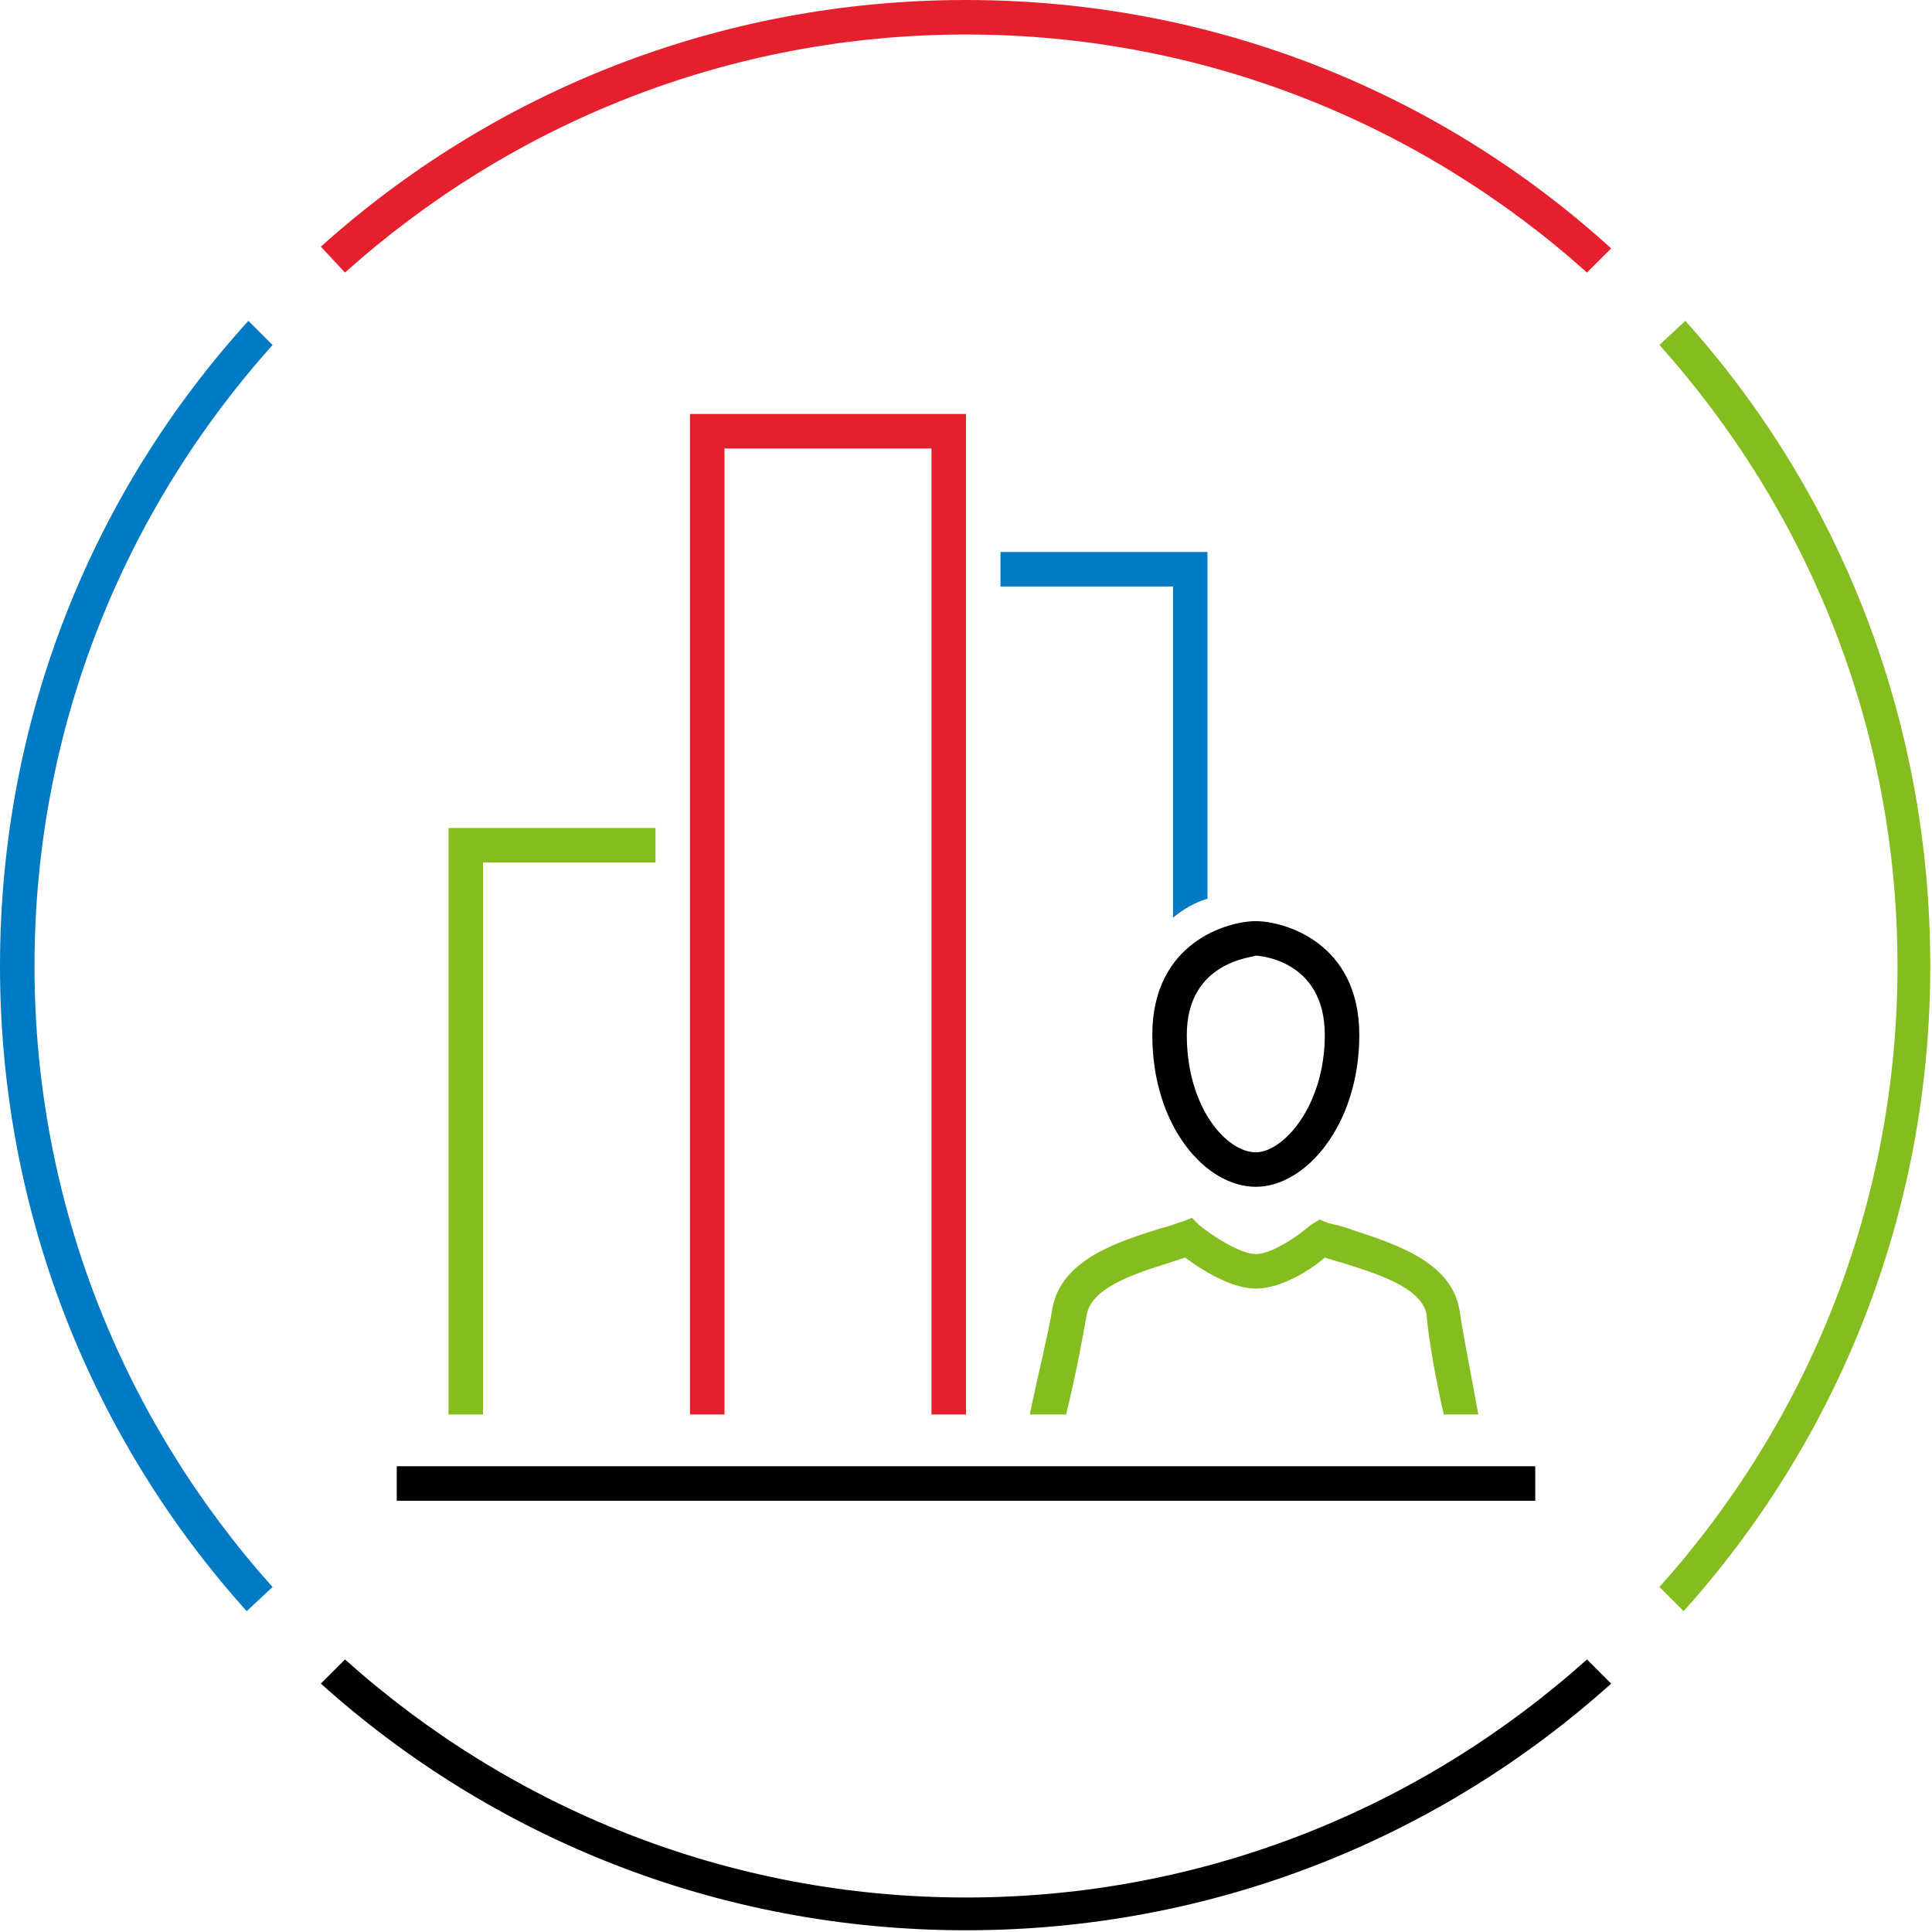
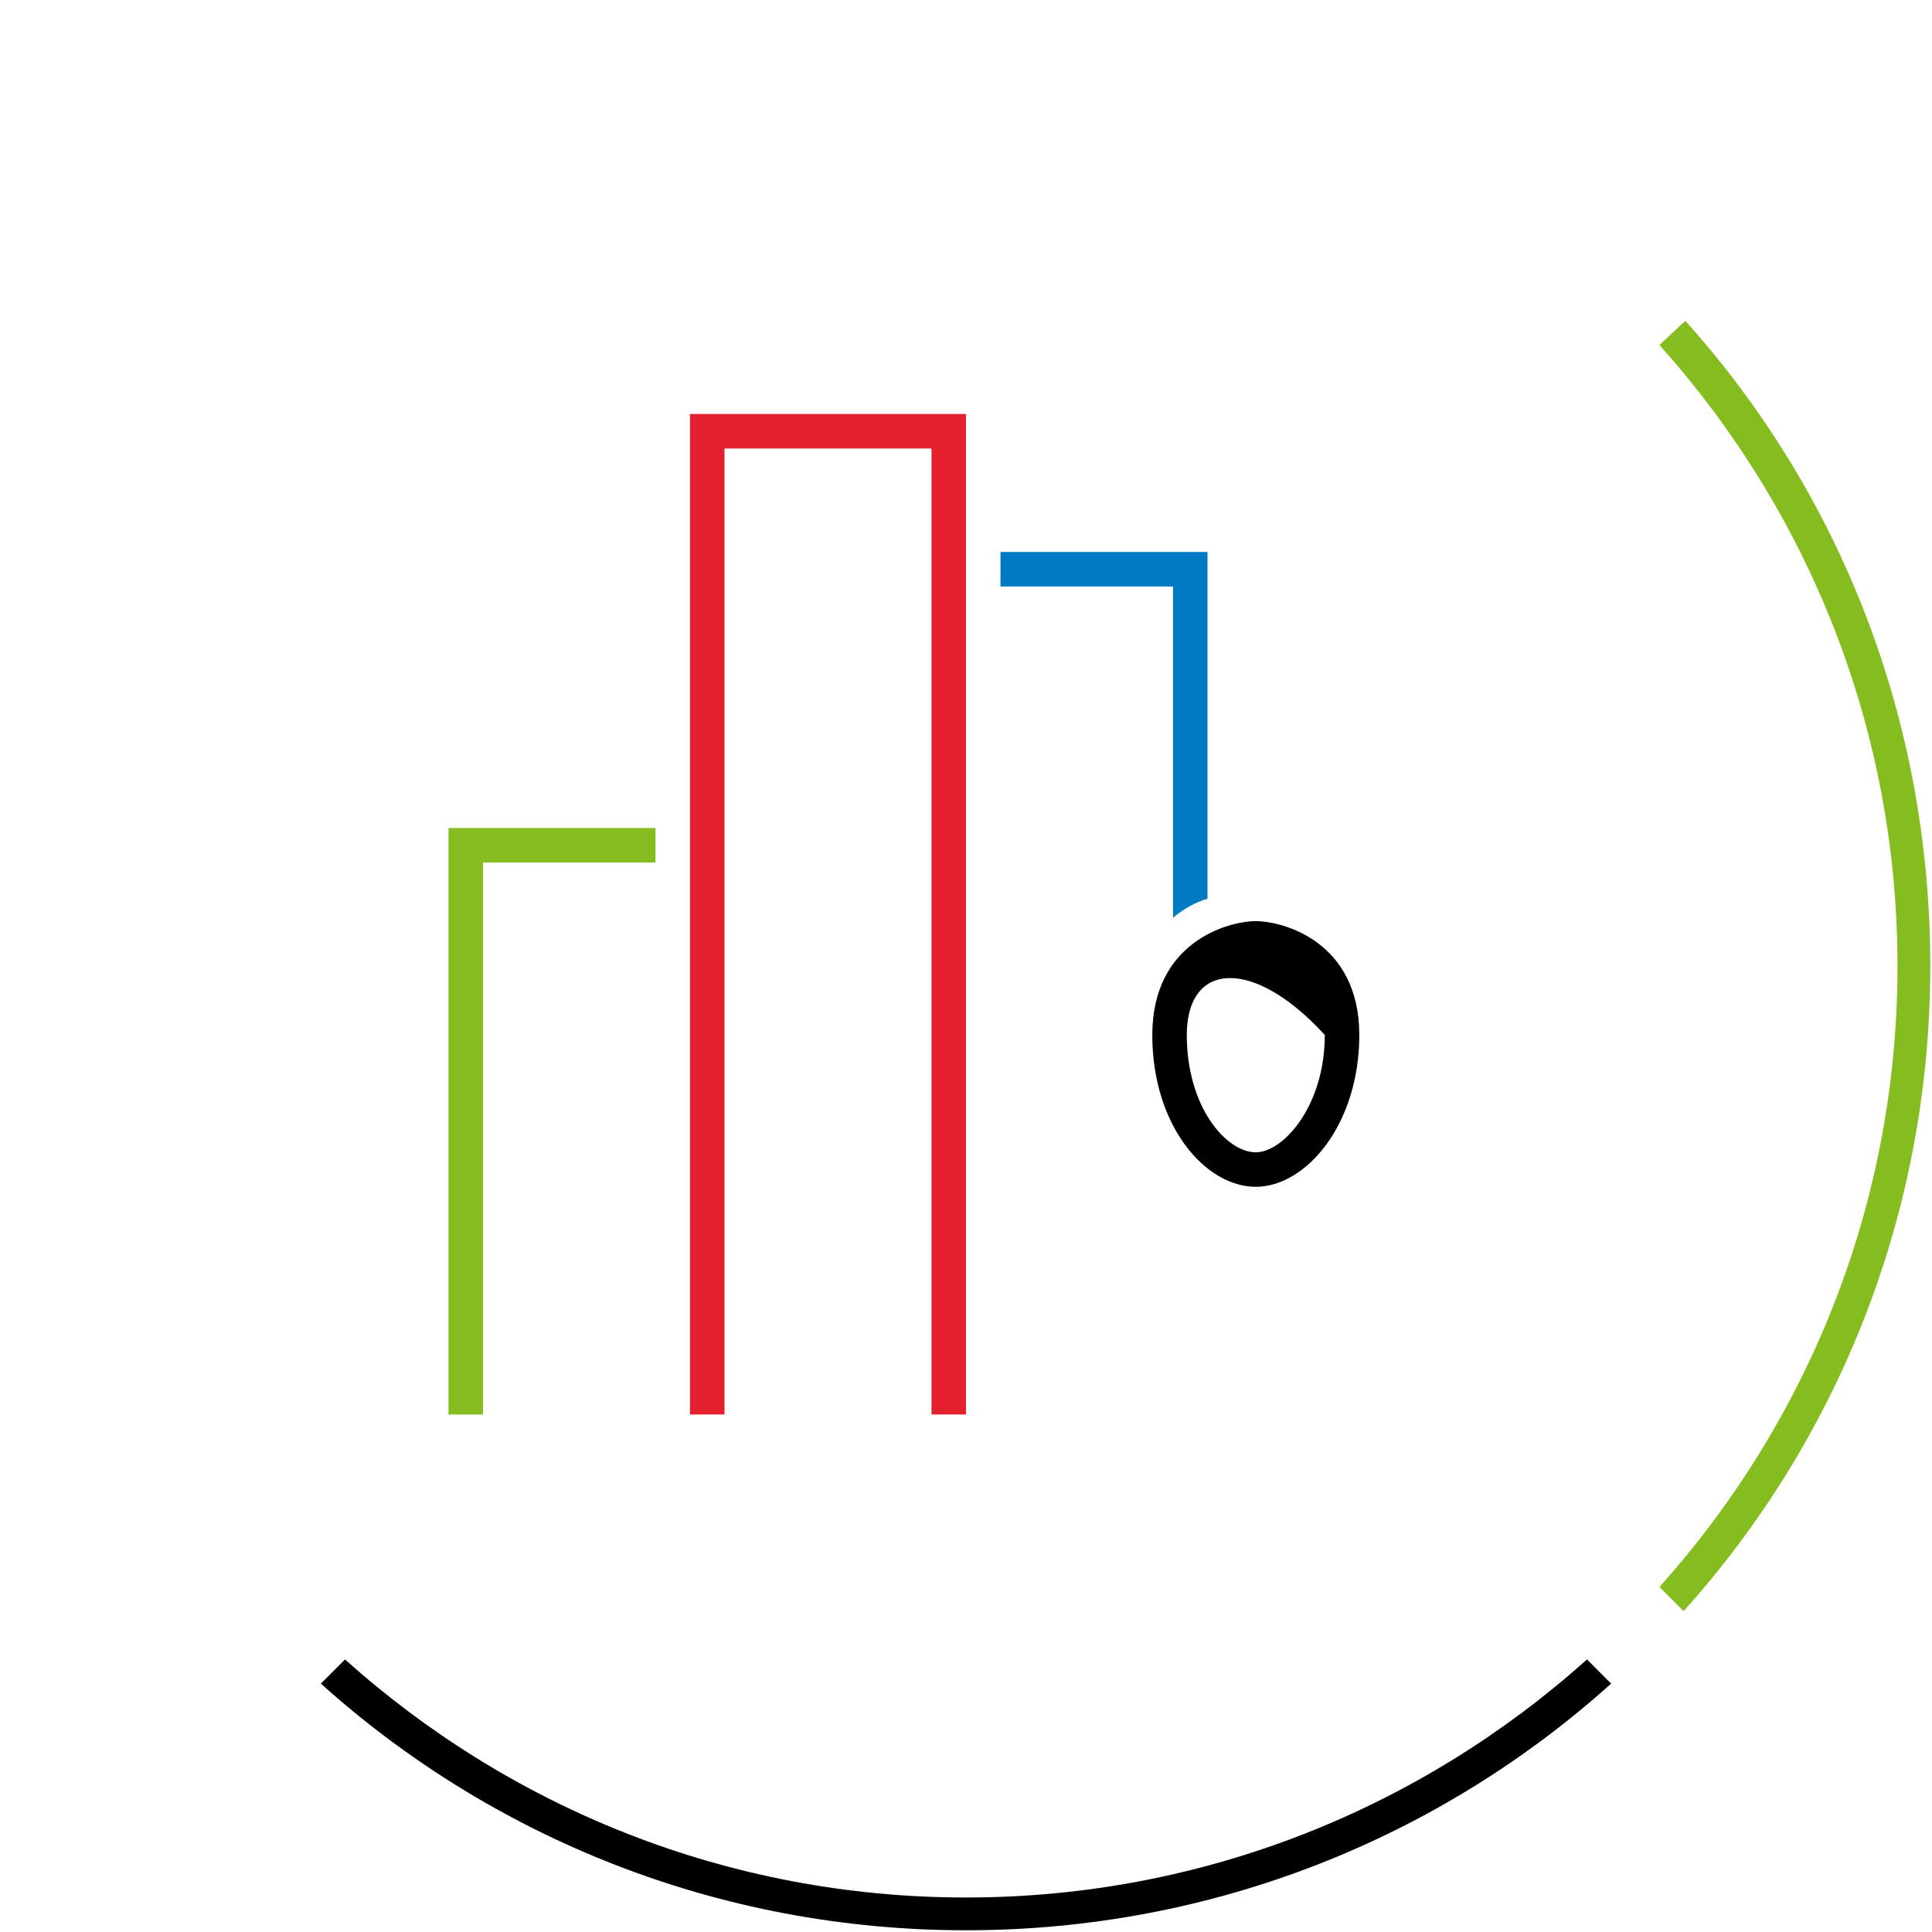
<svg xmlns="http://www.w3.org/2000/svg" version="1.1" id="graph-person-large" x="0px" y="0px" viewBox="0 0 112 112" style="enable-background:new 0 0 112 112;" xml:space="preserve">
  <style type="text/css">
	.st0{fill:none;}
	.st1{fill:#007AC3;}
	.st2{fill:#85BC20;}
	.st3{fill:#E5202E;}
</style>
-   <rect class="st0" width="112" height="112" />
  <path class="st1" d="M58,32v2h10v19.2c0.6-0.5,1.3-0.9,2-1.1V32H58z" />
  <polygon class="st2" points="28,50 38,50 38,48 26,48 26,82 28,82 " />
  <polygon class="st3" points="56,82 56,24 40,24 40,82 42,82 42,26 54,26 54,82 " />
-   <path class="st2" d="M83.7,82h2c-0.3-1.7-0.9-4.7-1.1-6.1c-0.5-2.8-3.8-3.8-6.2-4.6c-0.5-0.2-1-0.3-1.4-0.4l-0.5-0.2L76,71  c-0.8,0.7-2.3,1.7-3.2,1.7c-0.9,0-2.6-1.1-3.3-1.7l-0.4-0.4l-0.5,0.2c-0.4,0.1-0.8,0.3-1.3,0.4C64.8,72,61.5,73,61,75.9  c-0.2,1.3-0.9,4.1-1.3,6.1h2.1c0.5-2,1-4.6,1.2-5.8c0.3-1.6,2.9-2.4,4.8-3c0.3-0.1,0.6-0.2,0.9-0.3c0.8,0.6,2.6,1.8,4.1,1.8  c1.5,0,3.2-1.1,4-1.8c0.3,0.1,0.6,0.2,1,0.3c1.9,0.6,4.6,1.4,4.9,3C82.8,77.6,83.3,80.3,83.7,82L83.7,82z" />
-   <rect x="23" y="85" width="66" height="2" />
  <g>
    <path class="st2" d="M97.7,18.6L96.2,20c8.6,9.6,13.8,22.2,13.8,36s-5.2,26.4-13.8,36l1.4,1.4c8.9-9.9,14.3-23,14.3-37.4   S106.6,28.5,97.7,18.6z" />
    <path d="M92,96.2c-9.6,8.6-22.2,13.8-36,13.8s-26.4-5.2-36-13.8l-1.4,1.4c9.9,8.9,23,14.3,37.4,14.3s27.5-5.4,37.4-14.3L92,96.2z" />
-     <path class="st3" d="M20,15.8C29.6,7.2,42.2,2,56,2s26.4,5.2,36,13.8l1.4-1.4C83.5,5.4,70.4,0,56,0S28.5,5.4,18.6,14.3L20,15.8z" />
-     <path class="st1" d="M15.8,92C7.2,82.4,2,69.8,2,56s5.2-26.4,13.8-36l-1.4-1.4C5.4,28.5,0,41.6,0,56s5.4,27.5,14.3,37.4L15.8,92z" />
  </g>
-   <path d="M66.8,60c0-5.4,4.4-6.6,6-6.6s6,1.2,6,6.6c0,5.2-3.1,8.8-6,8.8C69.9,68.8,66.8,65.3,66.8,60z M68.8,60c0,4.2,2.3,6.8,4,6.8  c1.6,0,4-2.7,4-6.8c0-4.4-3.9-4.6-4-4.6C72.7,55.5,68.8,55.7,68.8,60z" />
+   <path d="M66.8,60c0-5.4,4.4-6.6,6-6.6s6,1.2,6,6.6c0,5.2-3.1,8.8-6,8.8C69.9,68.8,66.8,65.3,66.8,60z M68.8,60c0,4.2,2.3,6.8,4,6.8  c1.6,0,4-2.7,4-6.8C72.7,55.5,68.8,55.7,68.8,60z" />
</svg>